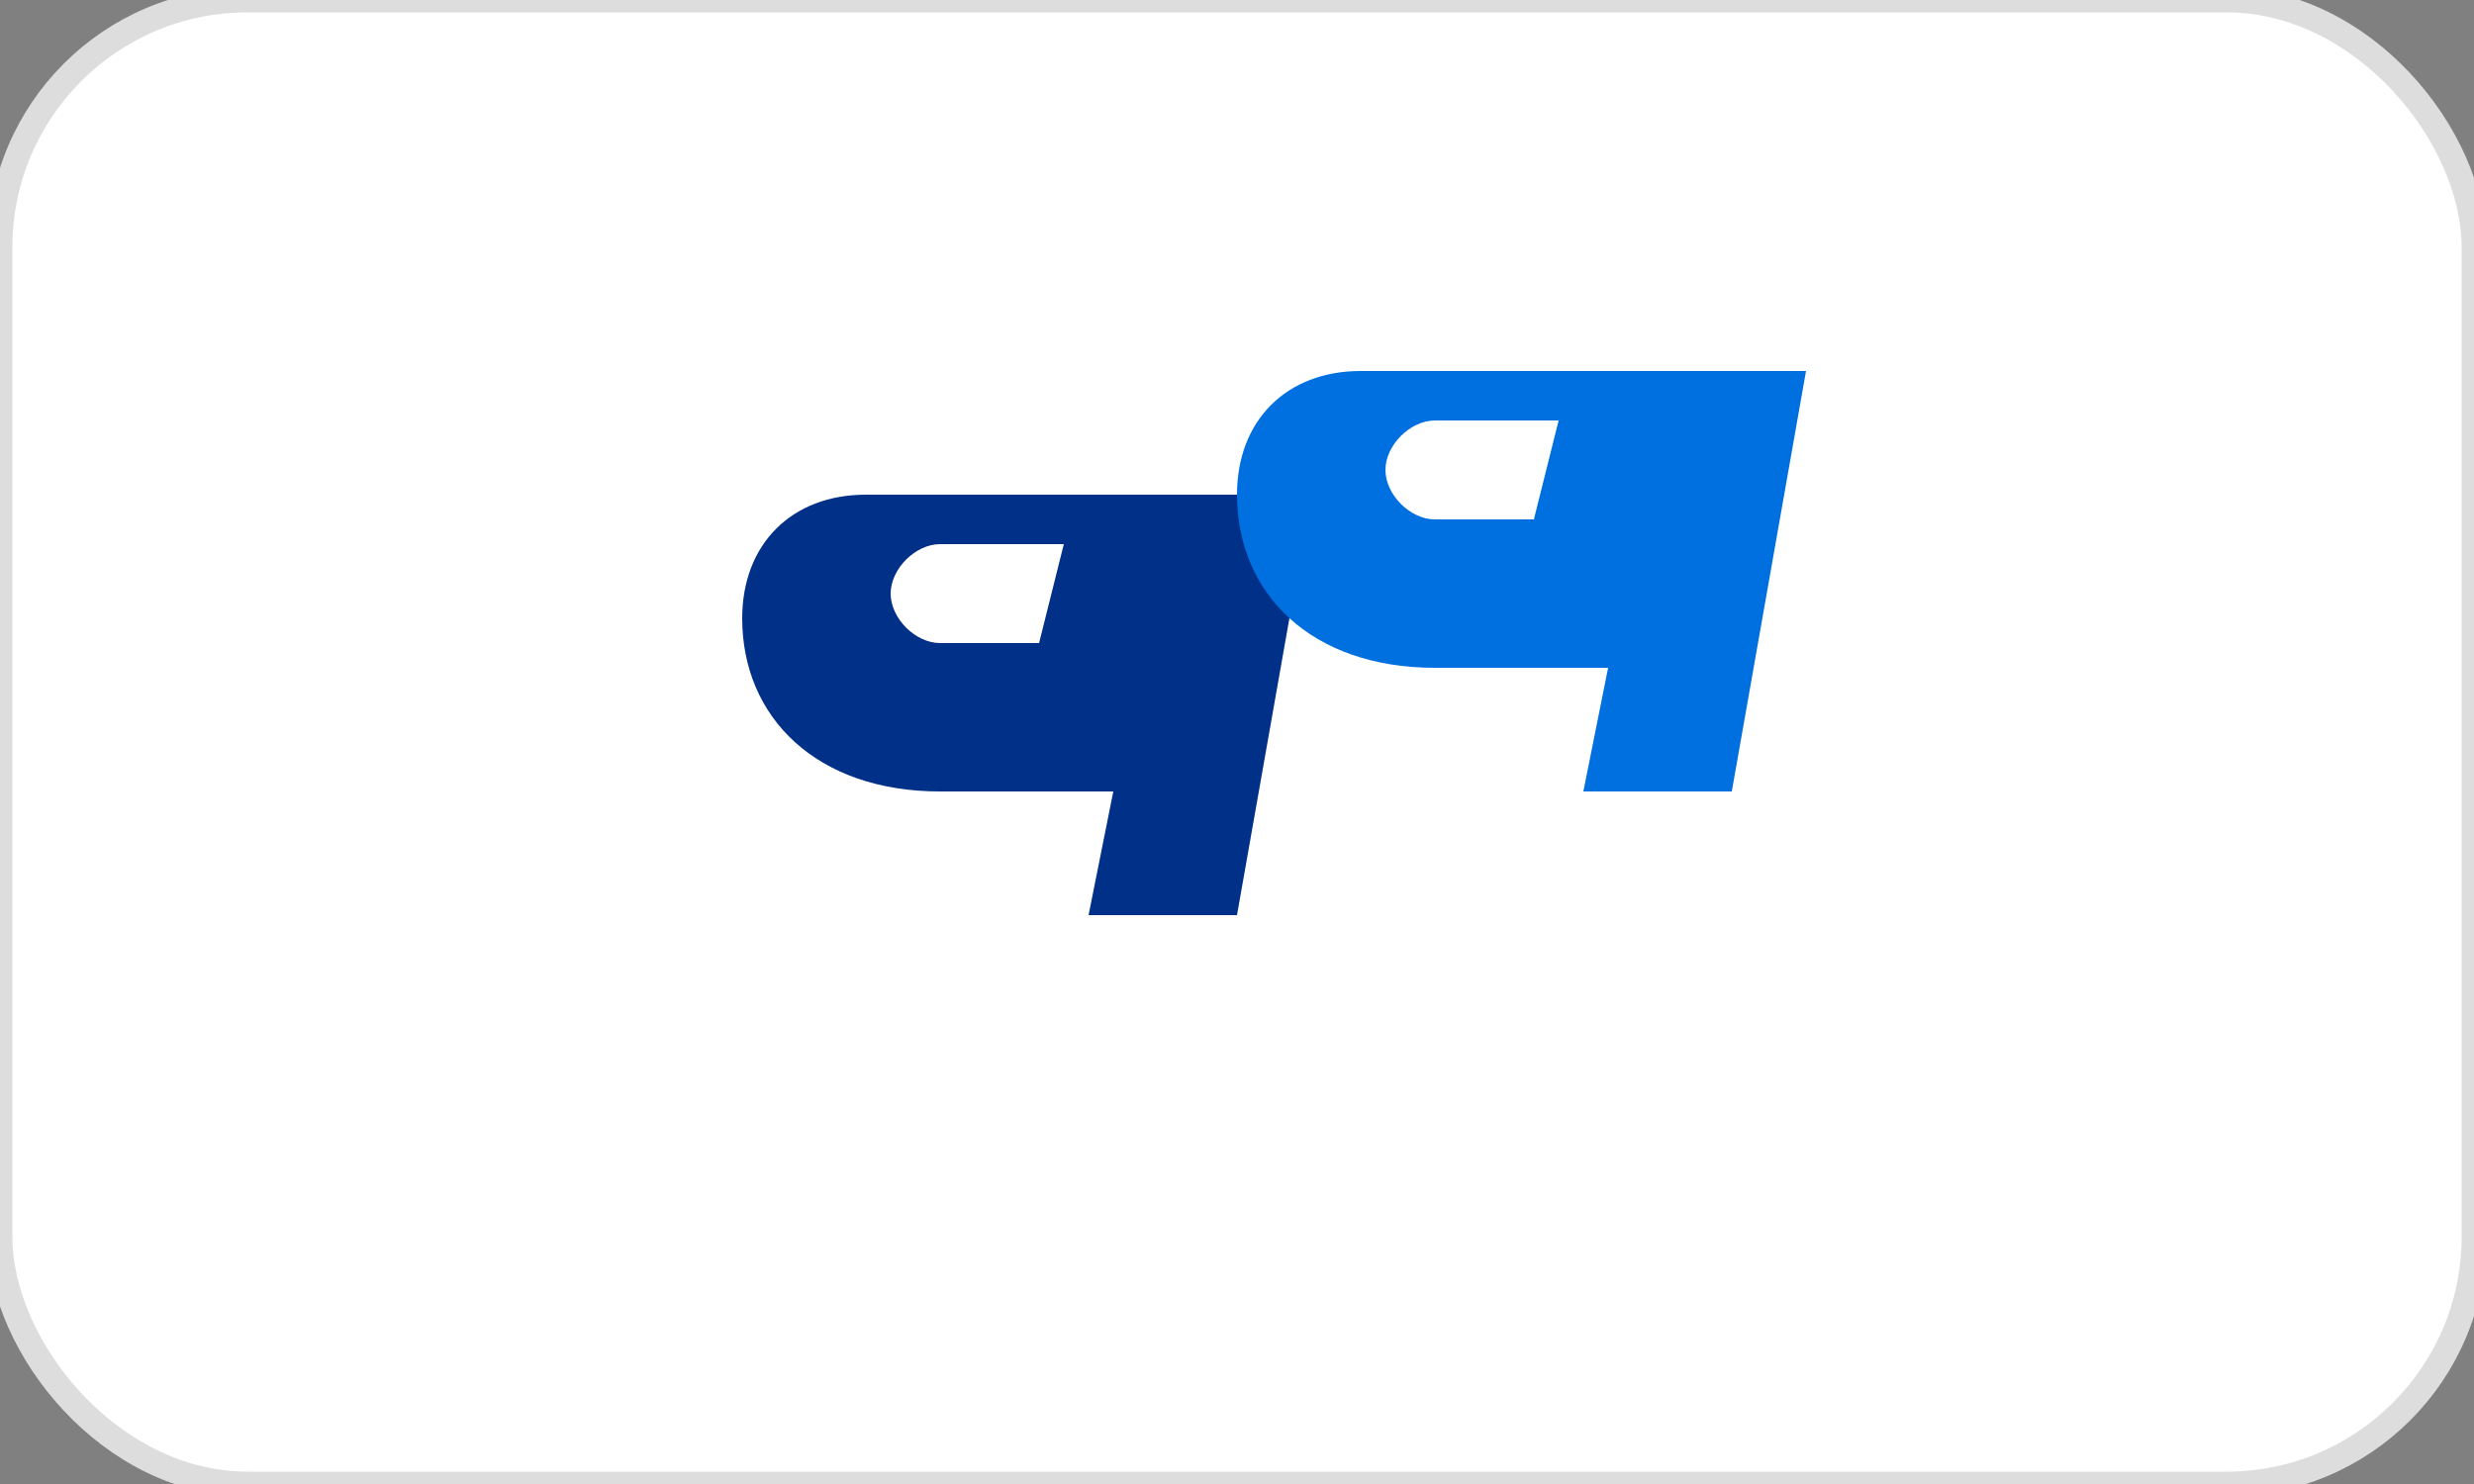
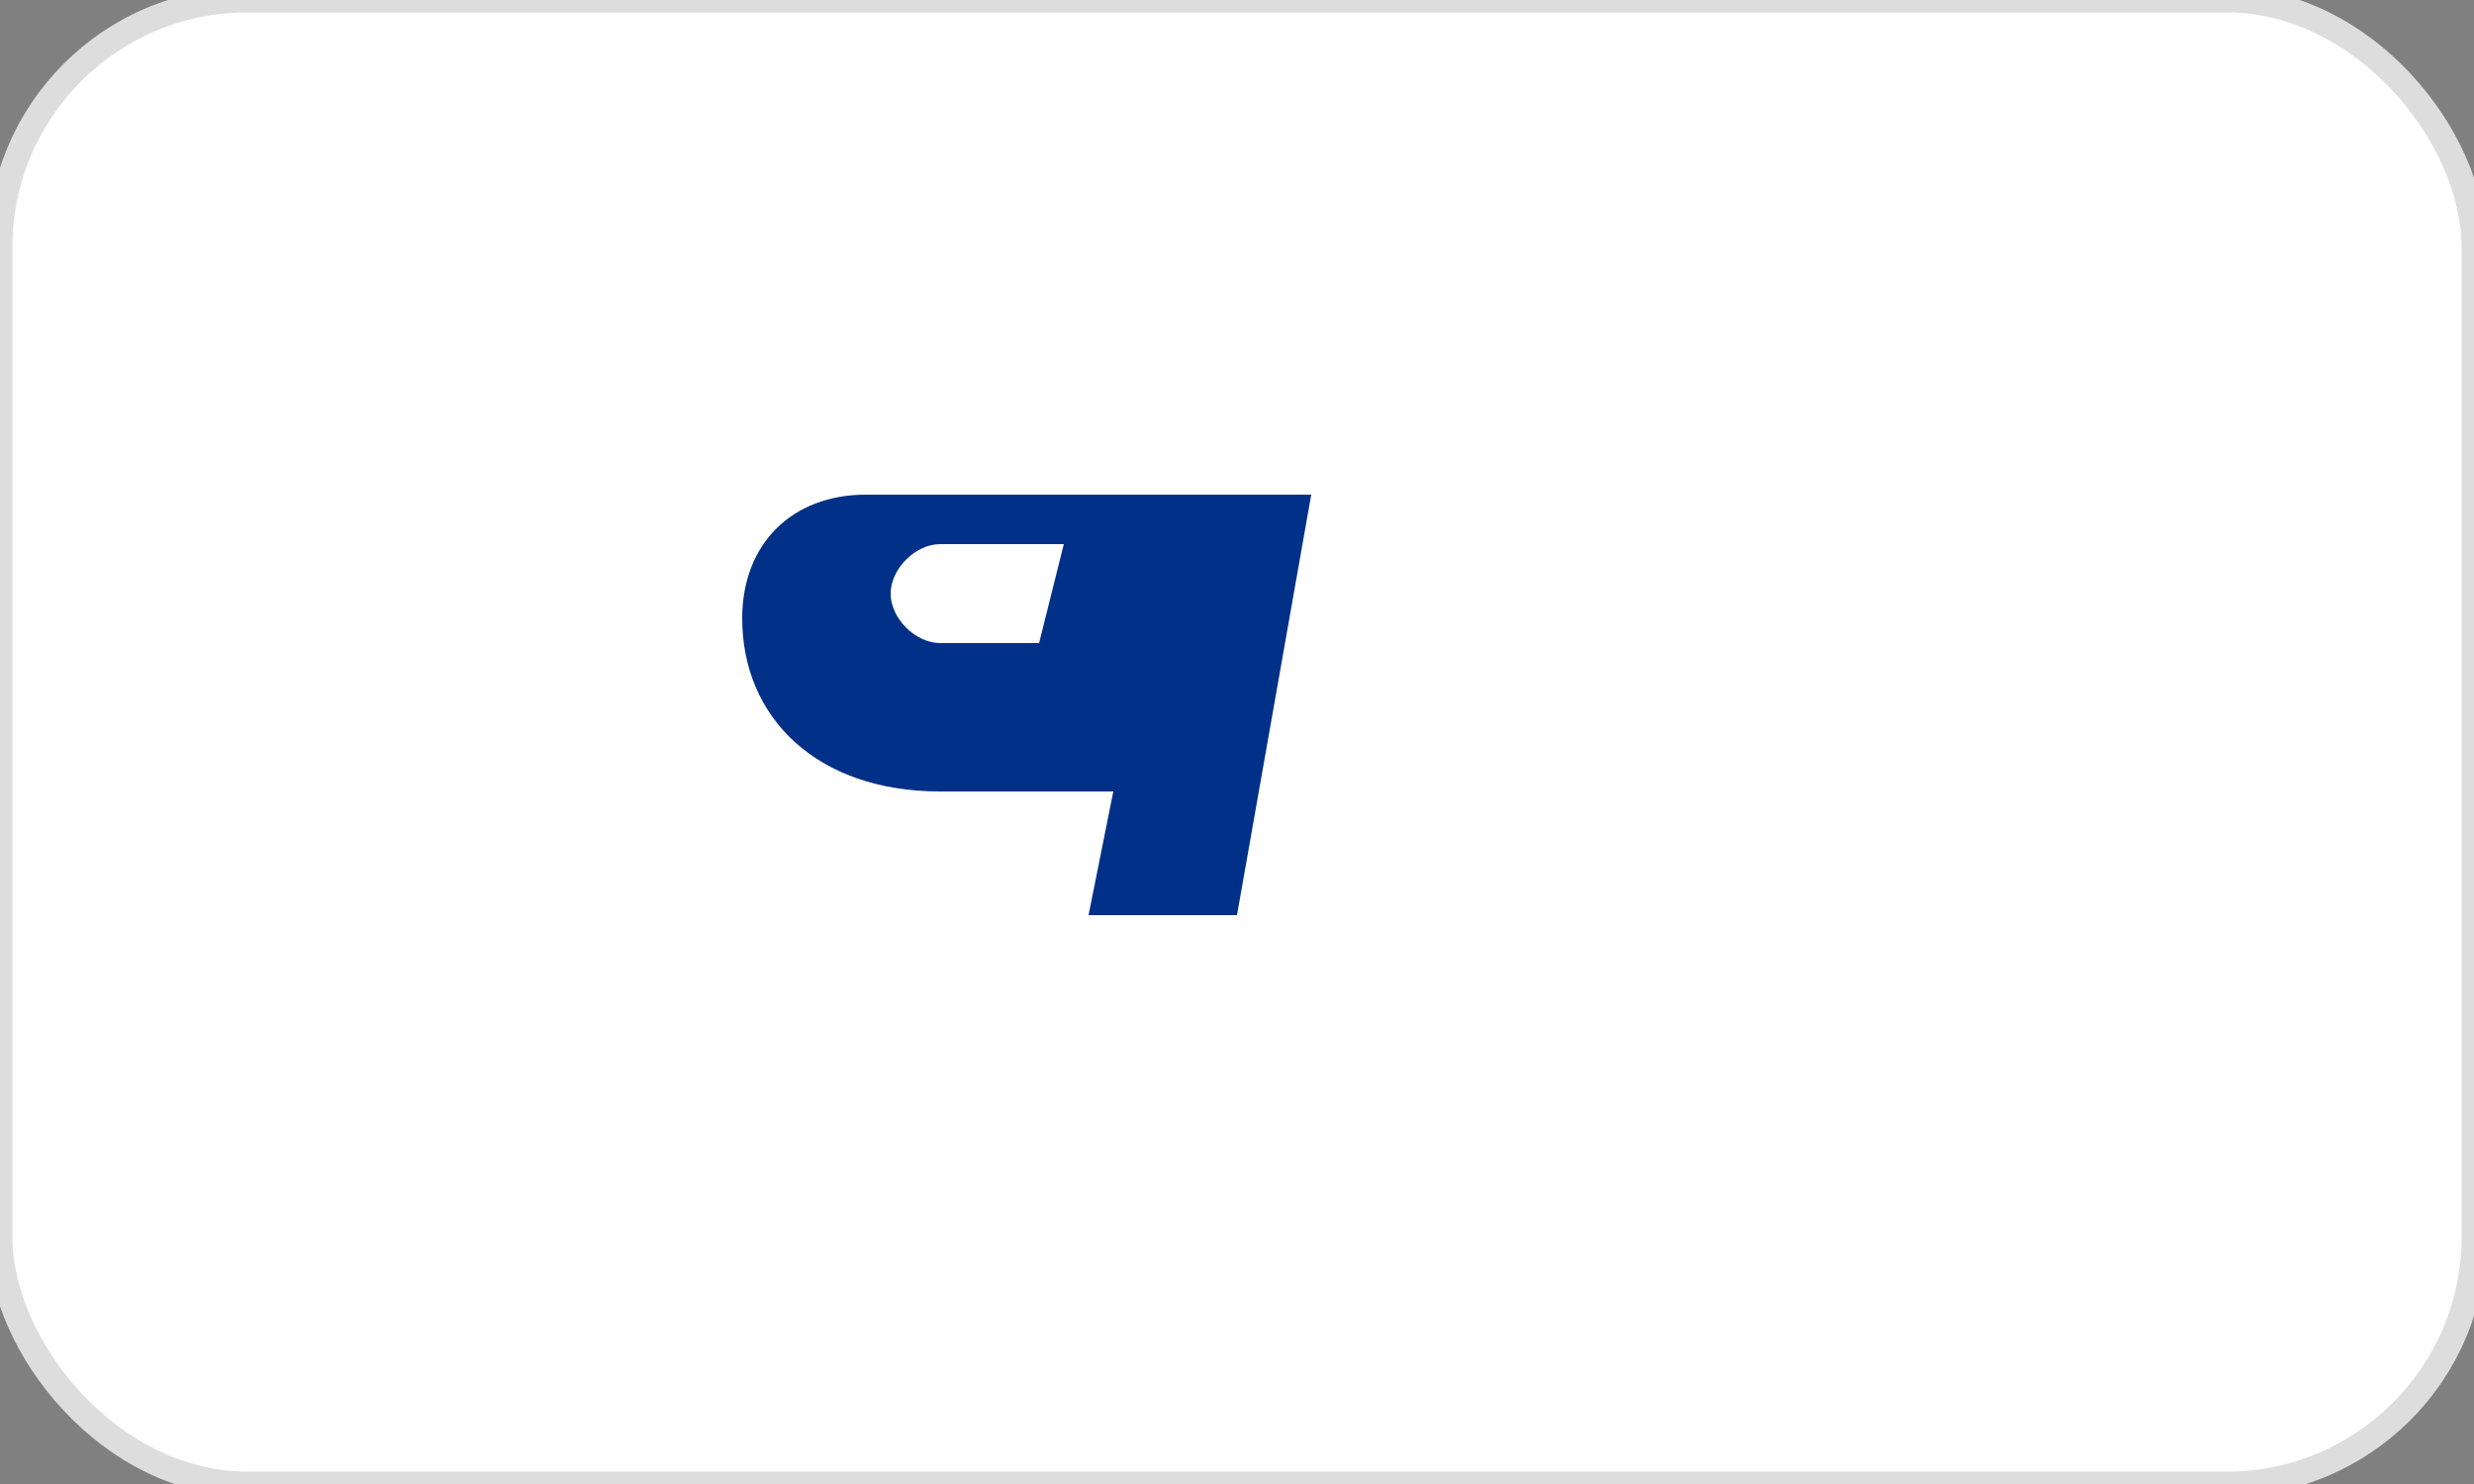
<svg xmlns="http://www.w3.org/2000/svg" viewBox="0 0 100 60">
  <rect x="0" y="0" width="100" height="60" fill="#808080" stroke="none" />
  <rect width="100" height="60" rx="10" ry="10" fill="#FFFFFF" stroke="#DDD" stroke-width="1" />
  <path d="M35,20 C32,20 30,22 30,25 C30,29 33,32 38,32 C41,32 45,32 45,32 L44,37 L50,37 L53,20 Z M38,26 C37,26 36,25 36,24 C36,23 37,22 38,22 L43,22 L42,26 Z" fill="#003087" />
-   <path d="M55,15 C52,15 50,17 50,20 C50,24 53,27 58,27 C61,27 65,27 65,27 L64,32 L70,32 L73,15 Z M58,21 C57,21 56,20 56,19 C56,18 57,17 58,17 L63,17 L62,21 Z" fill="#0070E0" />
</svg>